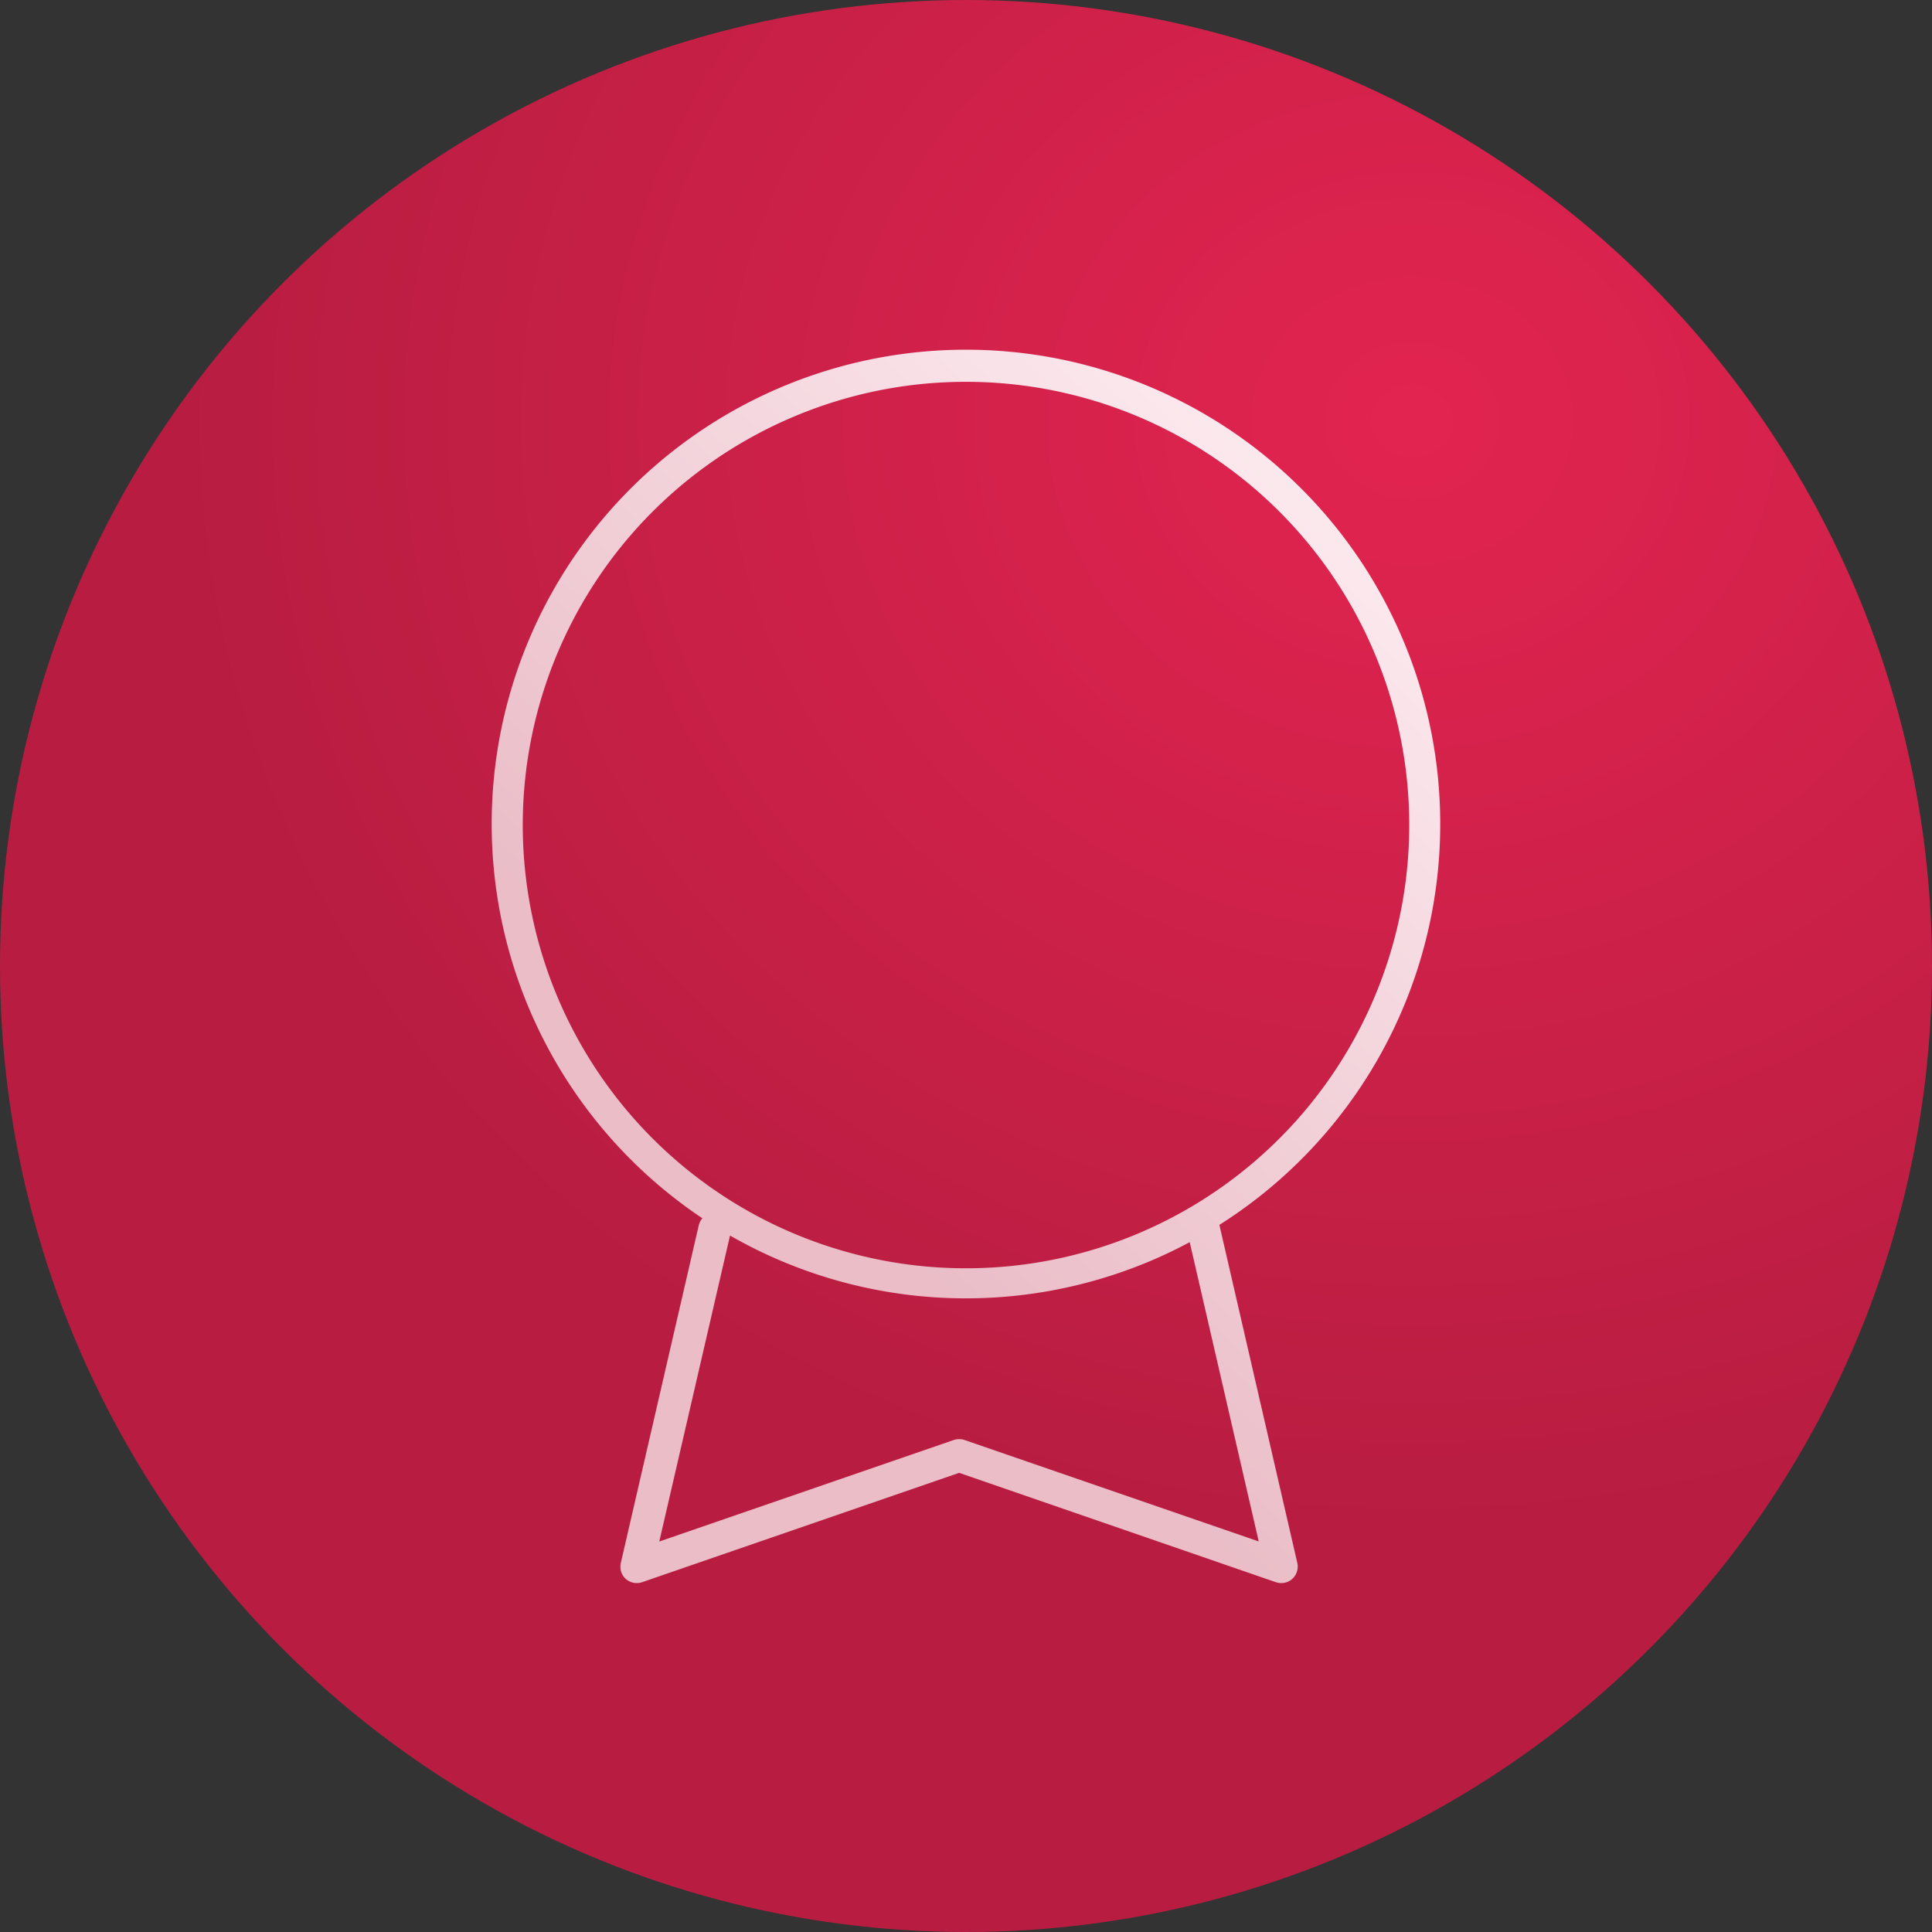
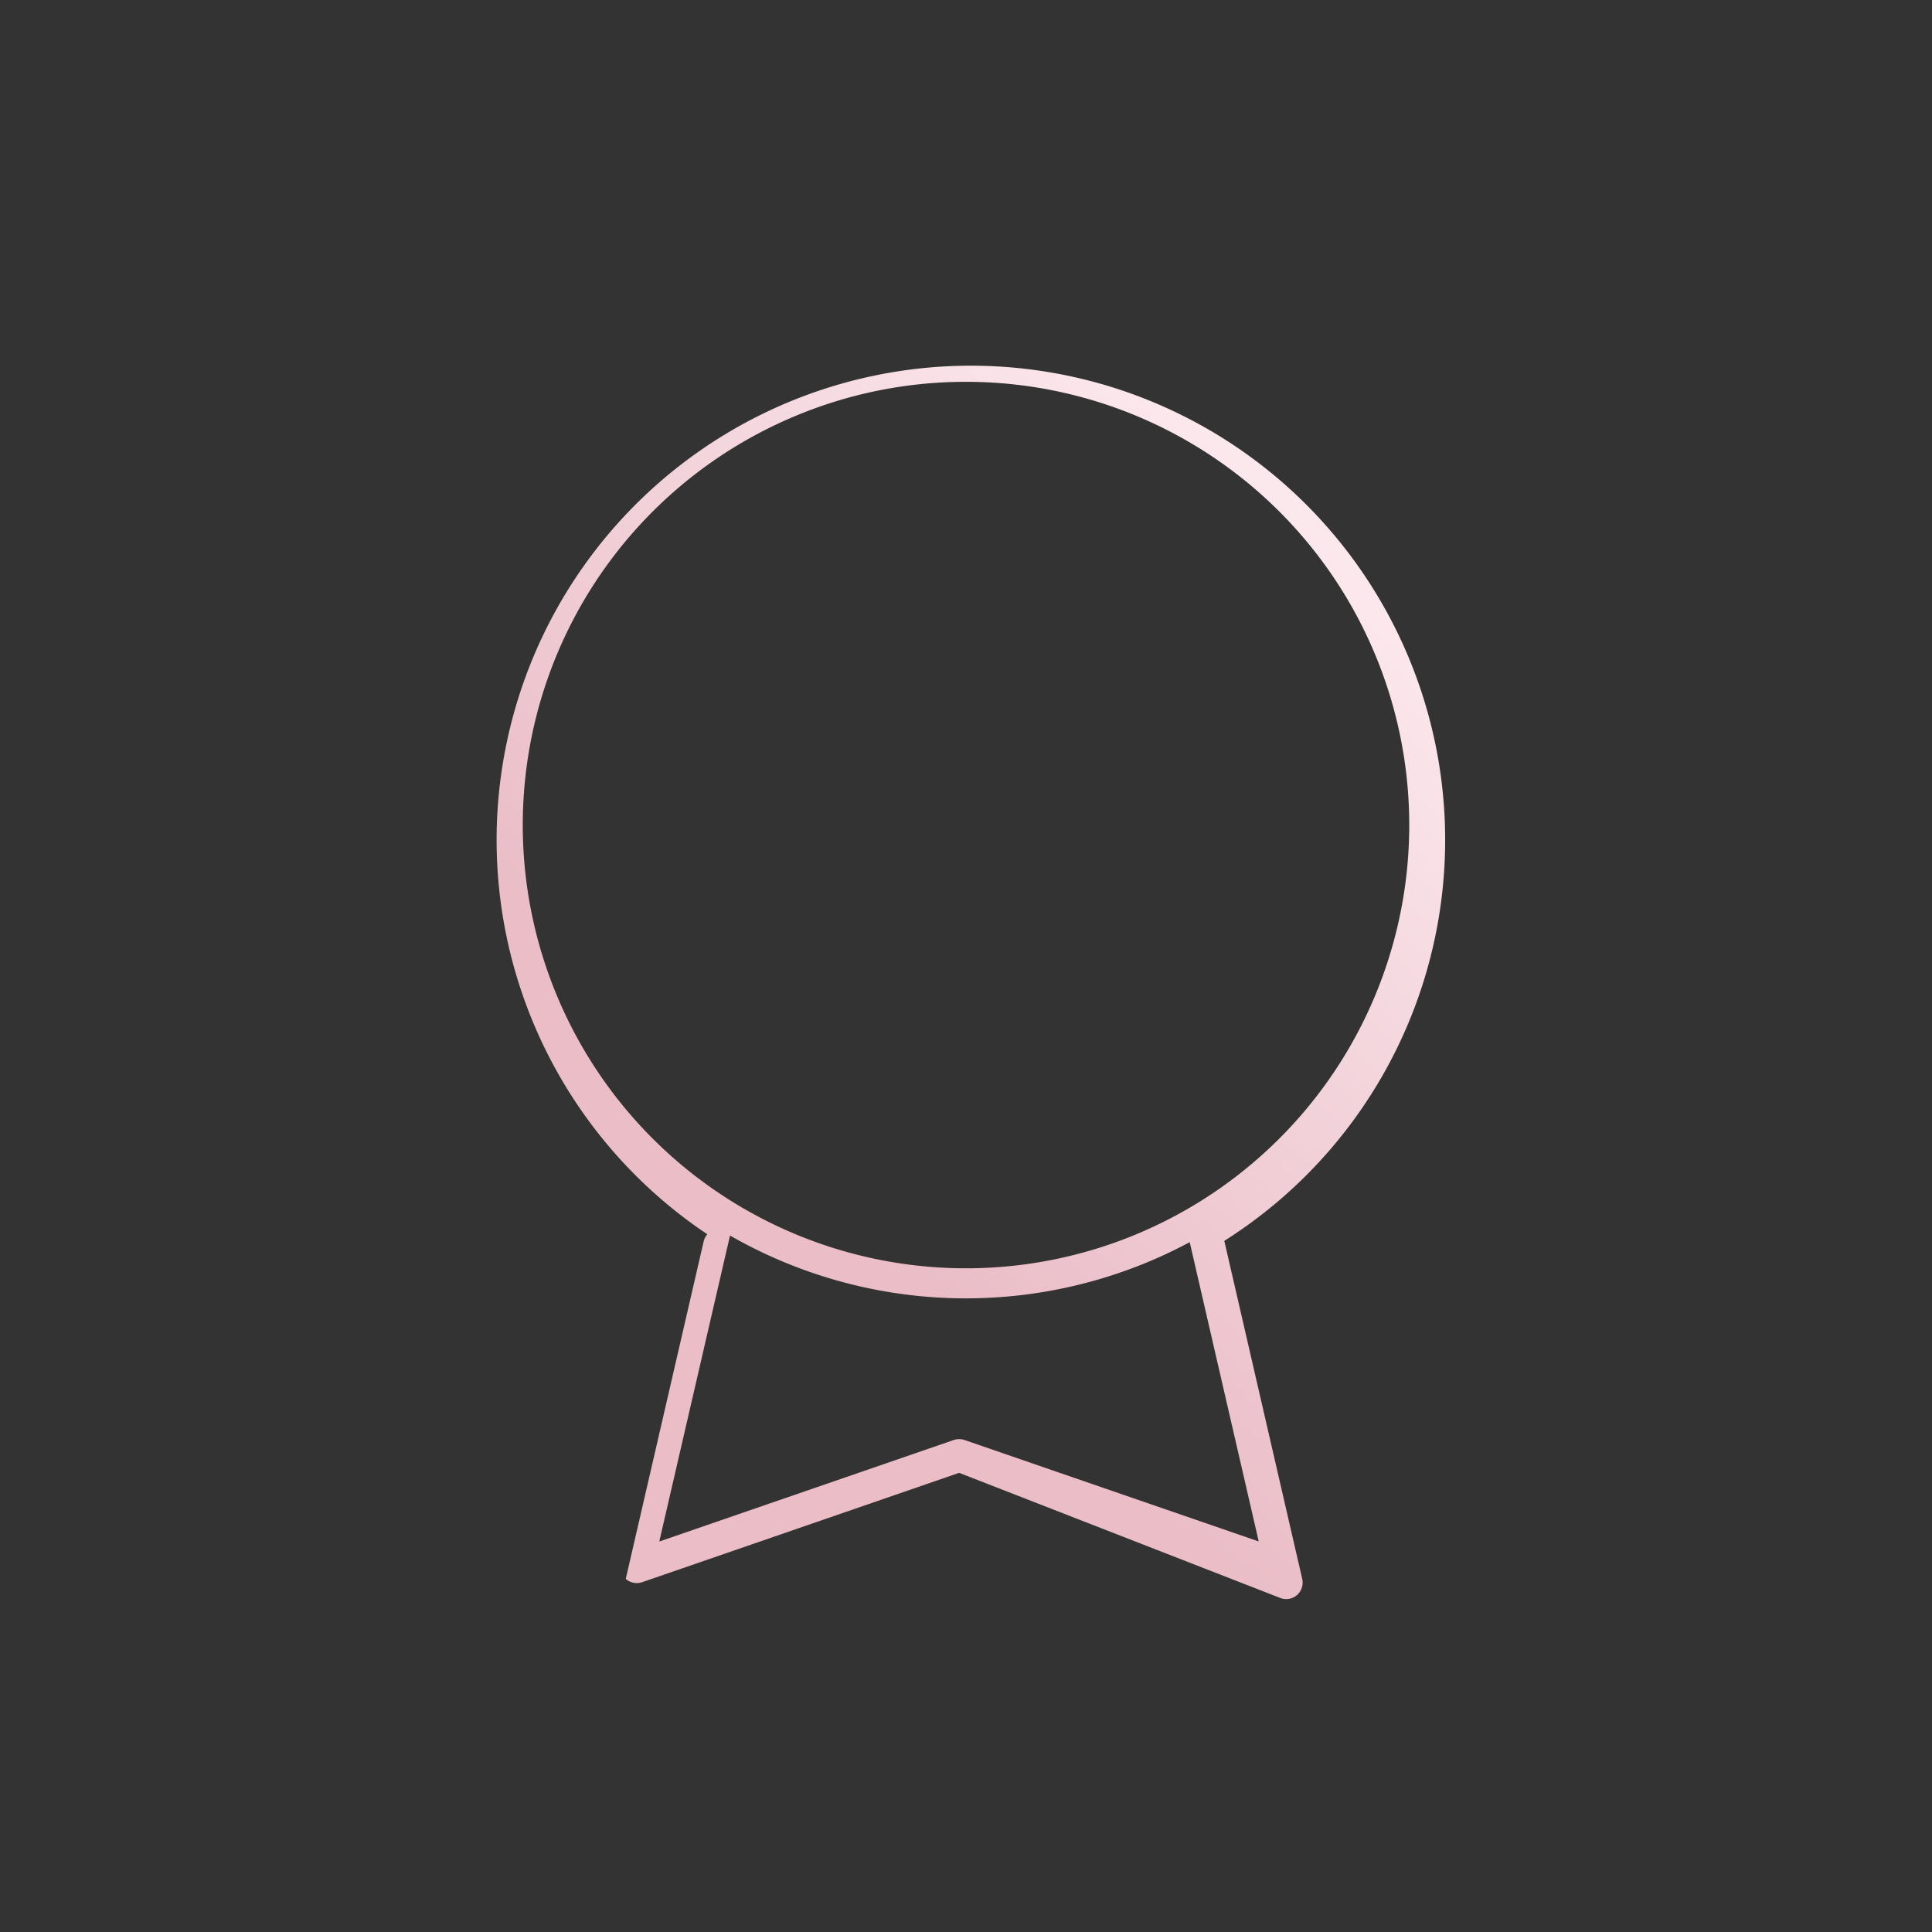
<svg xmlns="http://www.w3.org/2000/svg" width="62" height="62" viewBox="0 0 62 62">
  <rect x="0" y="0" width="62" height="62" fill="#333333" stroke="none" />
  <defs>
    <radialGradient id="radial-gradient" cx="0.729" cy="0.219" r="0.63" gradientTransform="translate(0 0.021) scale(1 0.902)" gradientUnits="objectBoundingBox">
      <stop offset="0" stop-color="#e22450" />
      <stop offset="1" stop-color="#b81d41" />
    </radialGradient>
    <linearGradient id="linear-gradient" x1="0.859" y1="0.089" x2="0.404" y2="0.712" gradientUnits="objectBoundingBox">
      <stop offset="0" stop-color="#fceaef" />
      <stop offset="1" stop-color="#eabdc7" />
    </linearGradient>
  </defs>
  <g id="Group_5749" data-name="Group 5749" transform="translate(20996 5701.08)">
-     <circle id="Ellipse_388" data-name="Ellipse 388" cx="31" cy="31" r="31" transform="translate(-20996 -5701.08)" fill="url(#radial-gradient)" />
    <g id="award_3_" data-name="award (3)" transform="translate(-20979.432 -5690.083)">
-       <path id="Union_39" data-name="Union 39" d="M4.312,39.473a.528.528,0,0,1-.158-.513l2.5-10.83a.524.524,0,0,1,.118-.23,15.22,15.22,0,1,1,16.591.211s0,0,0,.005l2.5,10.844a.534.534,0,0,1-.162.513.526.526,0,0,1-.351.134.572.572,0,0,1-.173-.028L15.011,36.069,4.838,39.578a.525.525,0,0,1-.172.029A.537.537,0,0,1,4.312,39.473Zm10.871-4.458,9.442,3.256L22.41,28.666q-.609.327-1.252.6a15.217,15.217,0,0,1-13.5-.812l-2.27,9.819,9.445-3.256a.523.523,0,0,1,.172-.029A.532.532,0,0,1,15.183,35.015ZM9.713,2.171a14.224,14.224,0,1,0,5.516-1.114A14.163,14.163,0,0,0,9.713,2.171Z" transform="translate(-0.799 0.199)" fill="url(#linear-gradient)" />
+       <path id="Union_39" data-name="Union 39" d="M4.312,39.473l2.5-10.83a.524.524,0,0,1,.118-.23,15.22,15.22,0,1,1,16.591.211s0,0,0,.005l2.5,10.844a.534.534,0,0,1-.162.513.526.526,0,0,1-.351.134.572.572,0,0,1-.173-.028L15.011,36.069,4.838,39.578a.525.525,0,0,1-.172.029A.537.537,0,0,1,4.312,39.473Zm10.871-4.458,9.442,3.256L22.41,28.666q-.609.327-1.252.6a15.217,15.217,0,0,1-13.5-.812l-2.27,9.819,9.445-3.256a.523.523,0,0,1,.172-.029A.532.532,0,0,1,15.183,35.015ZM9.713,2.171a14.224,14.224,0,1,0,5.516-1.114A14.163,14.163,0,0,0,9.713,2.171Z" transform="translate(-0.799 0.199)" fill="url(#linear-gradient)" />
    </g>
  </g>
</svg>